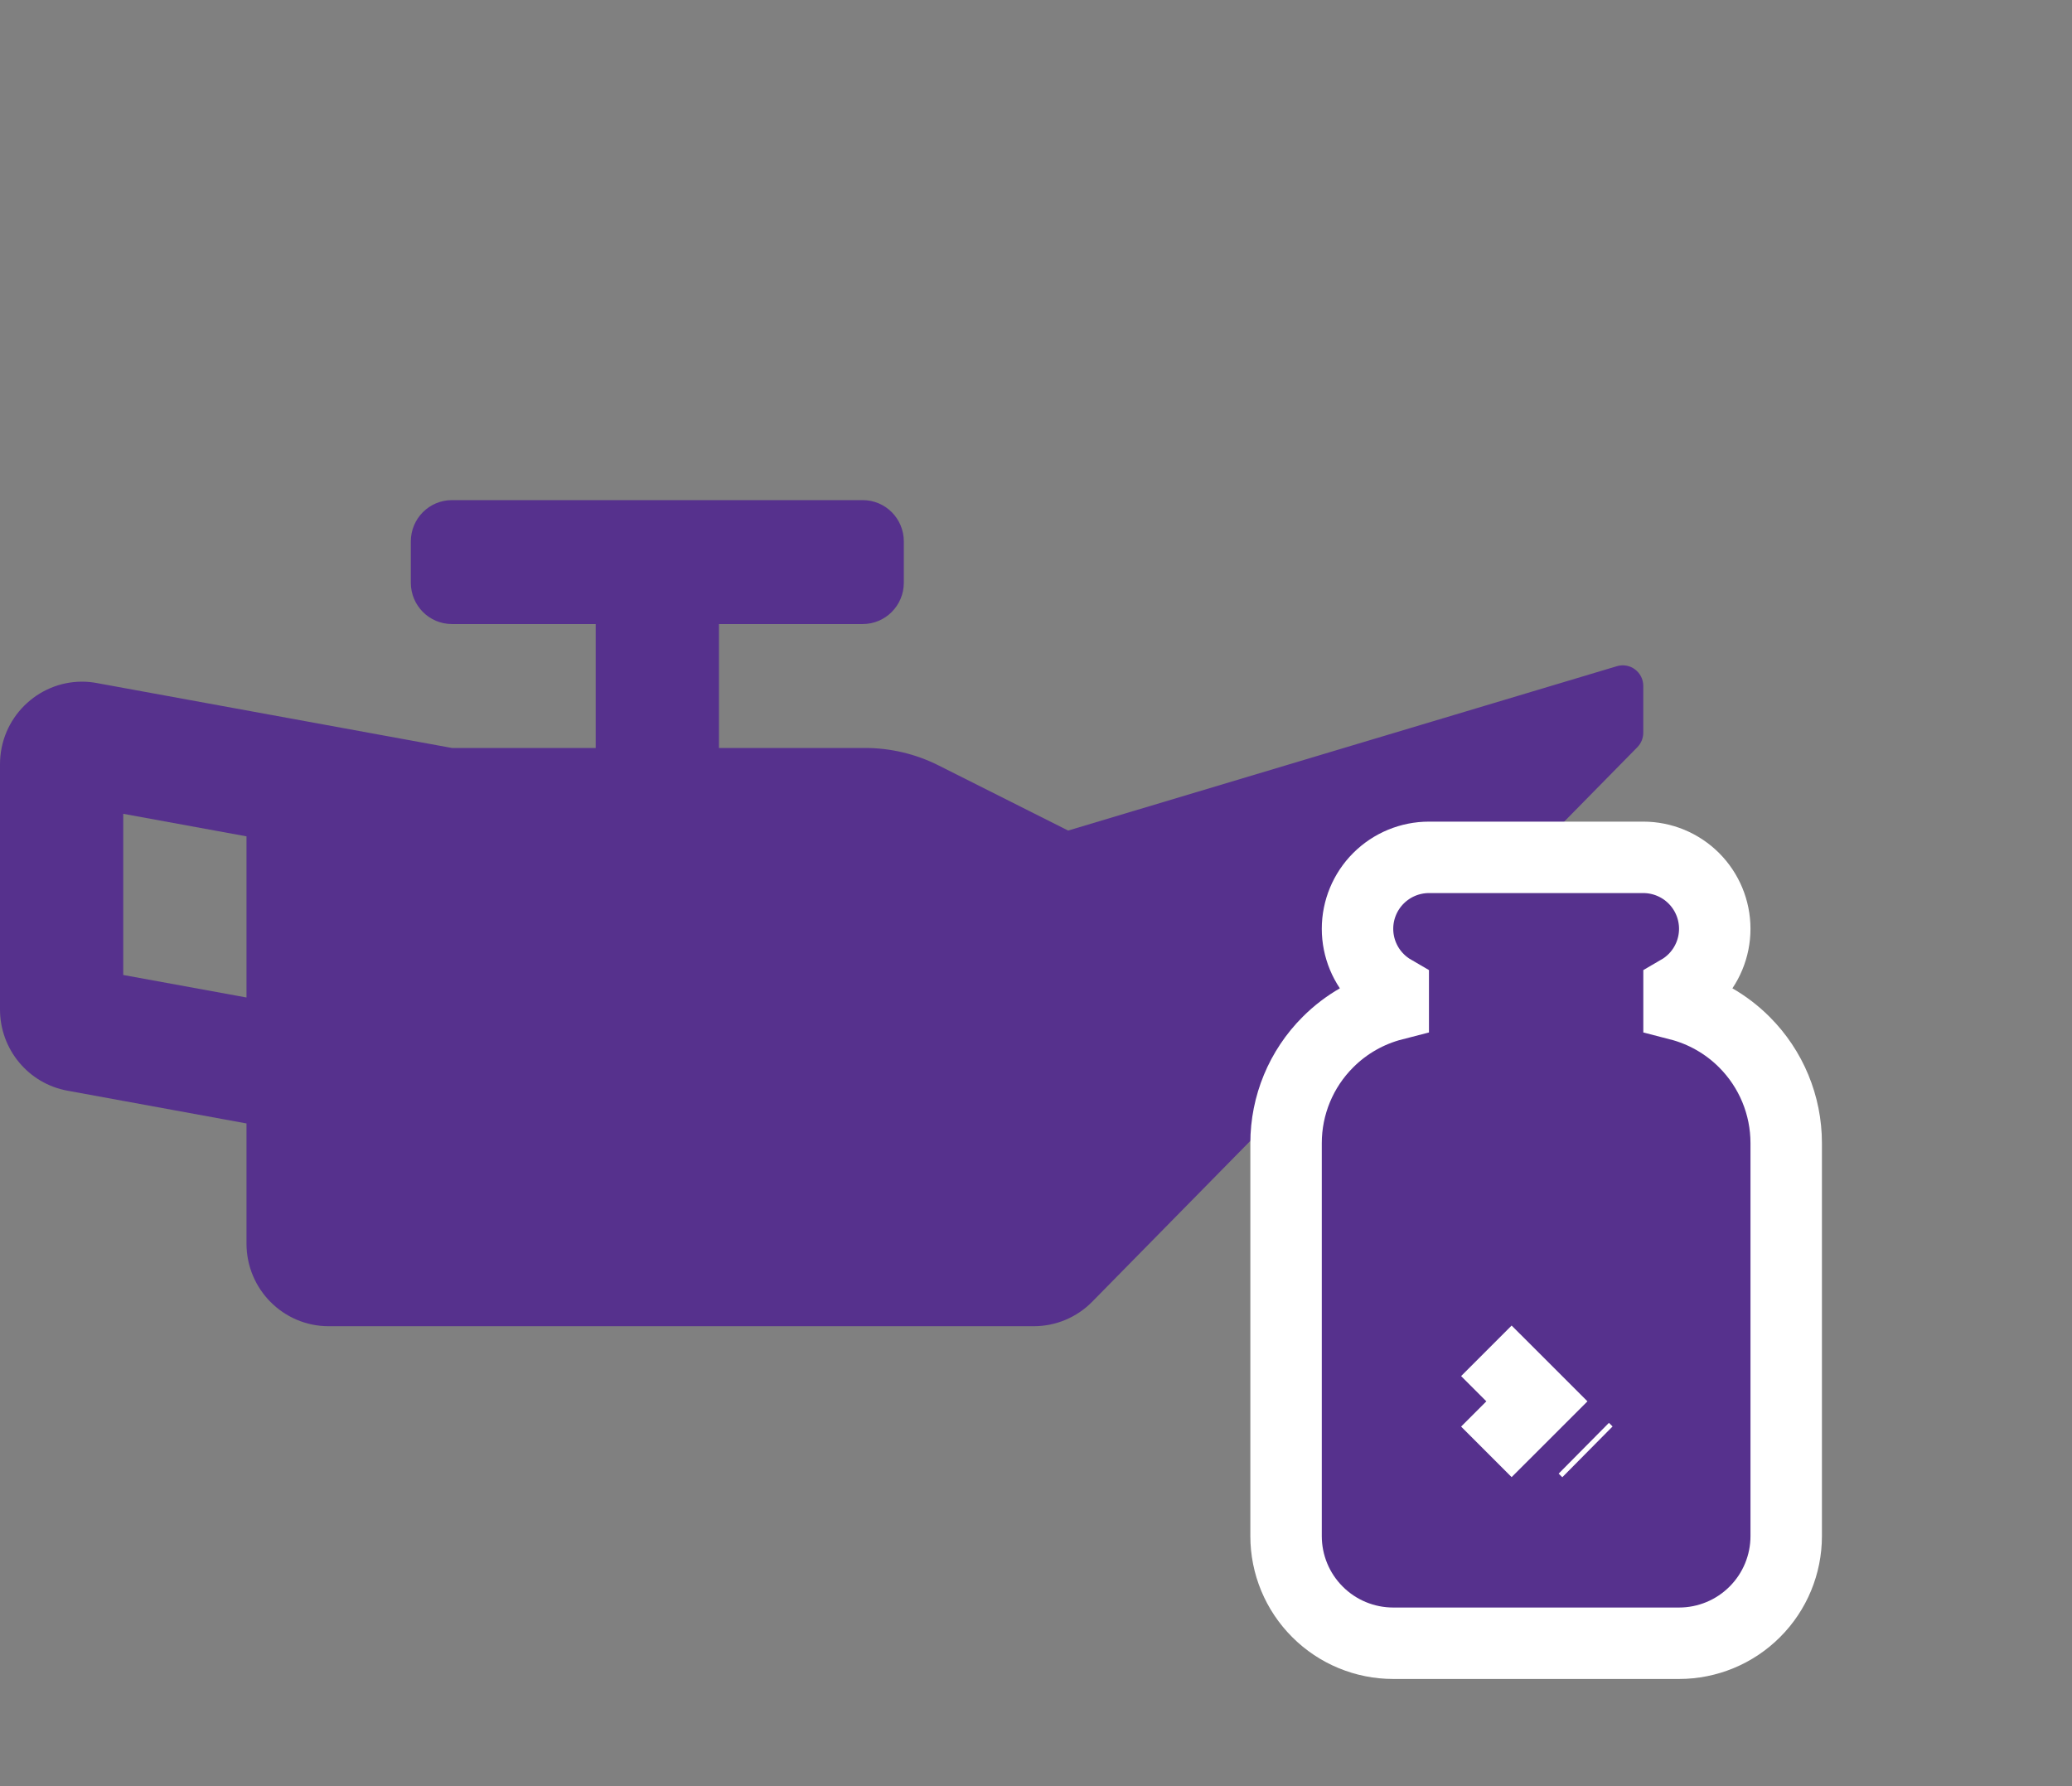
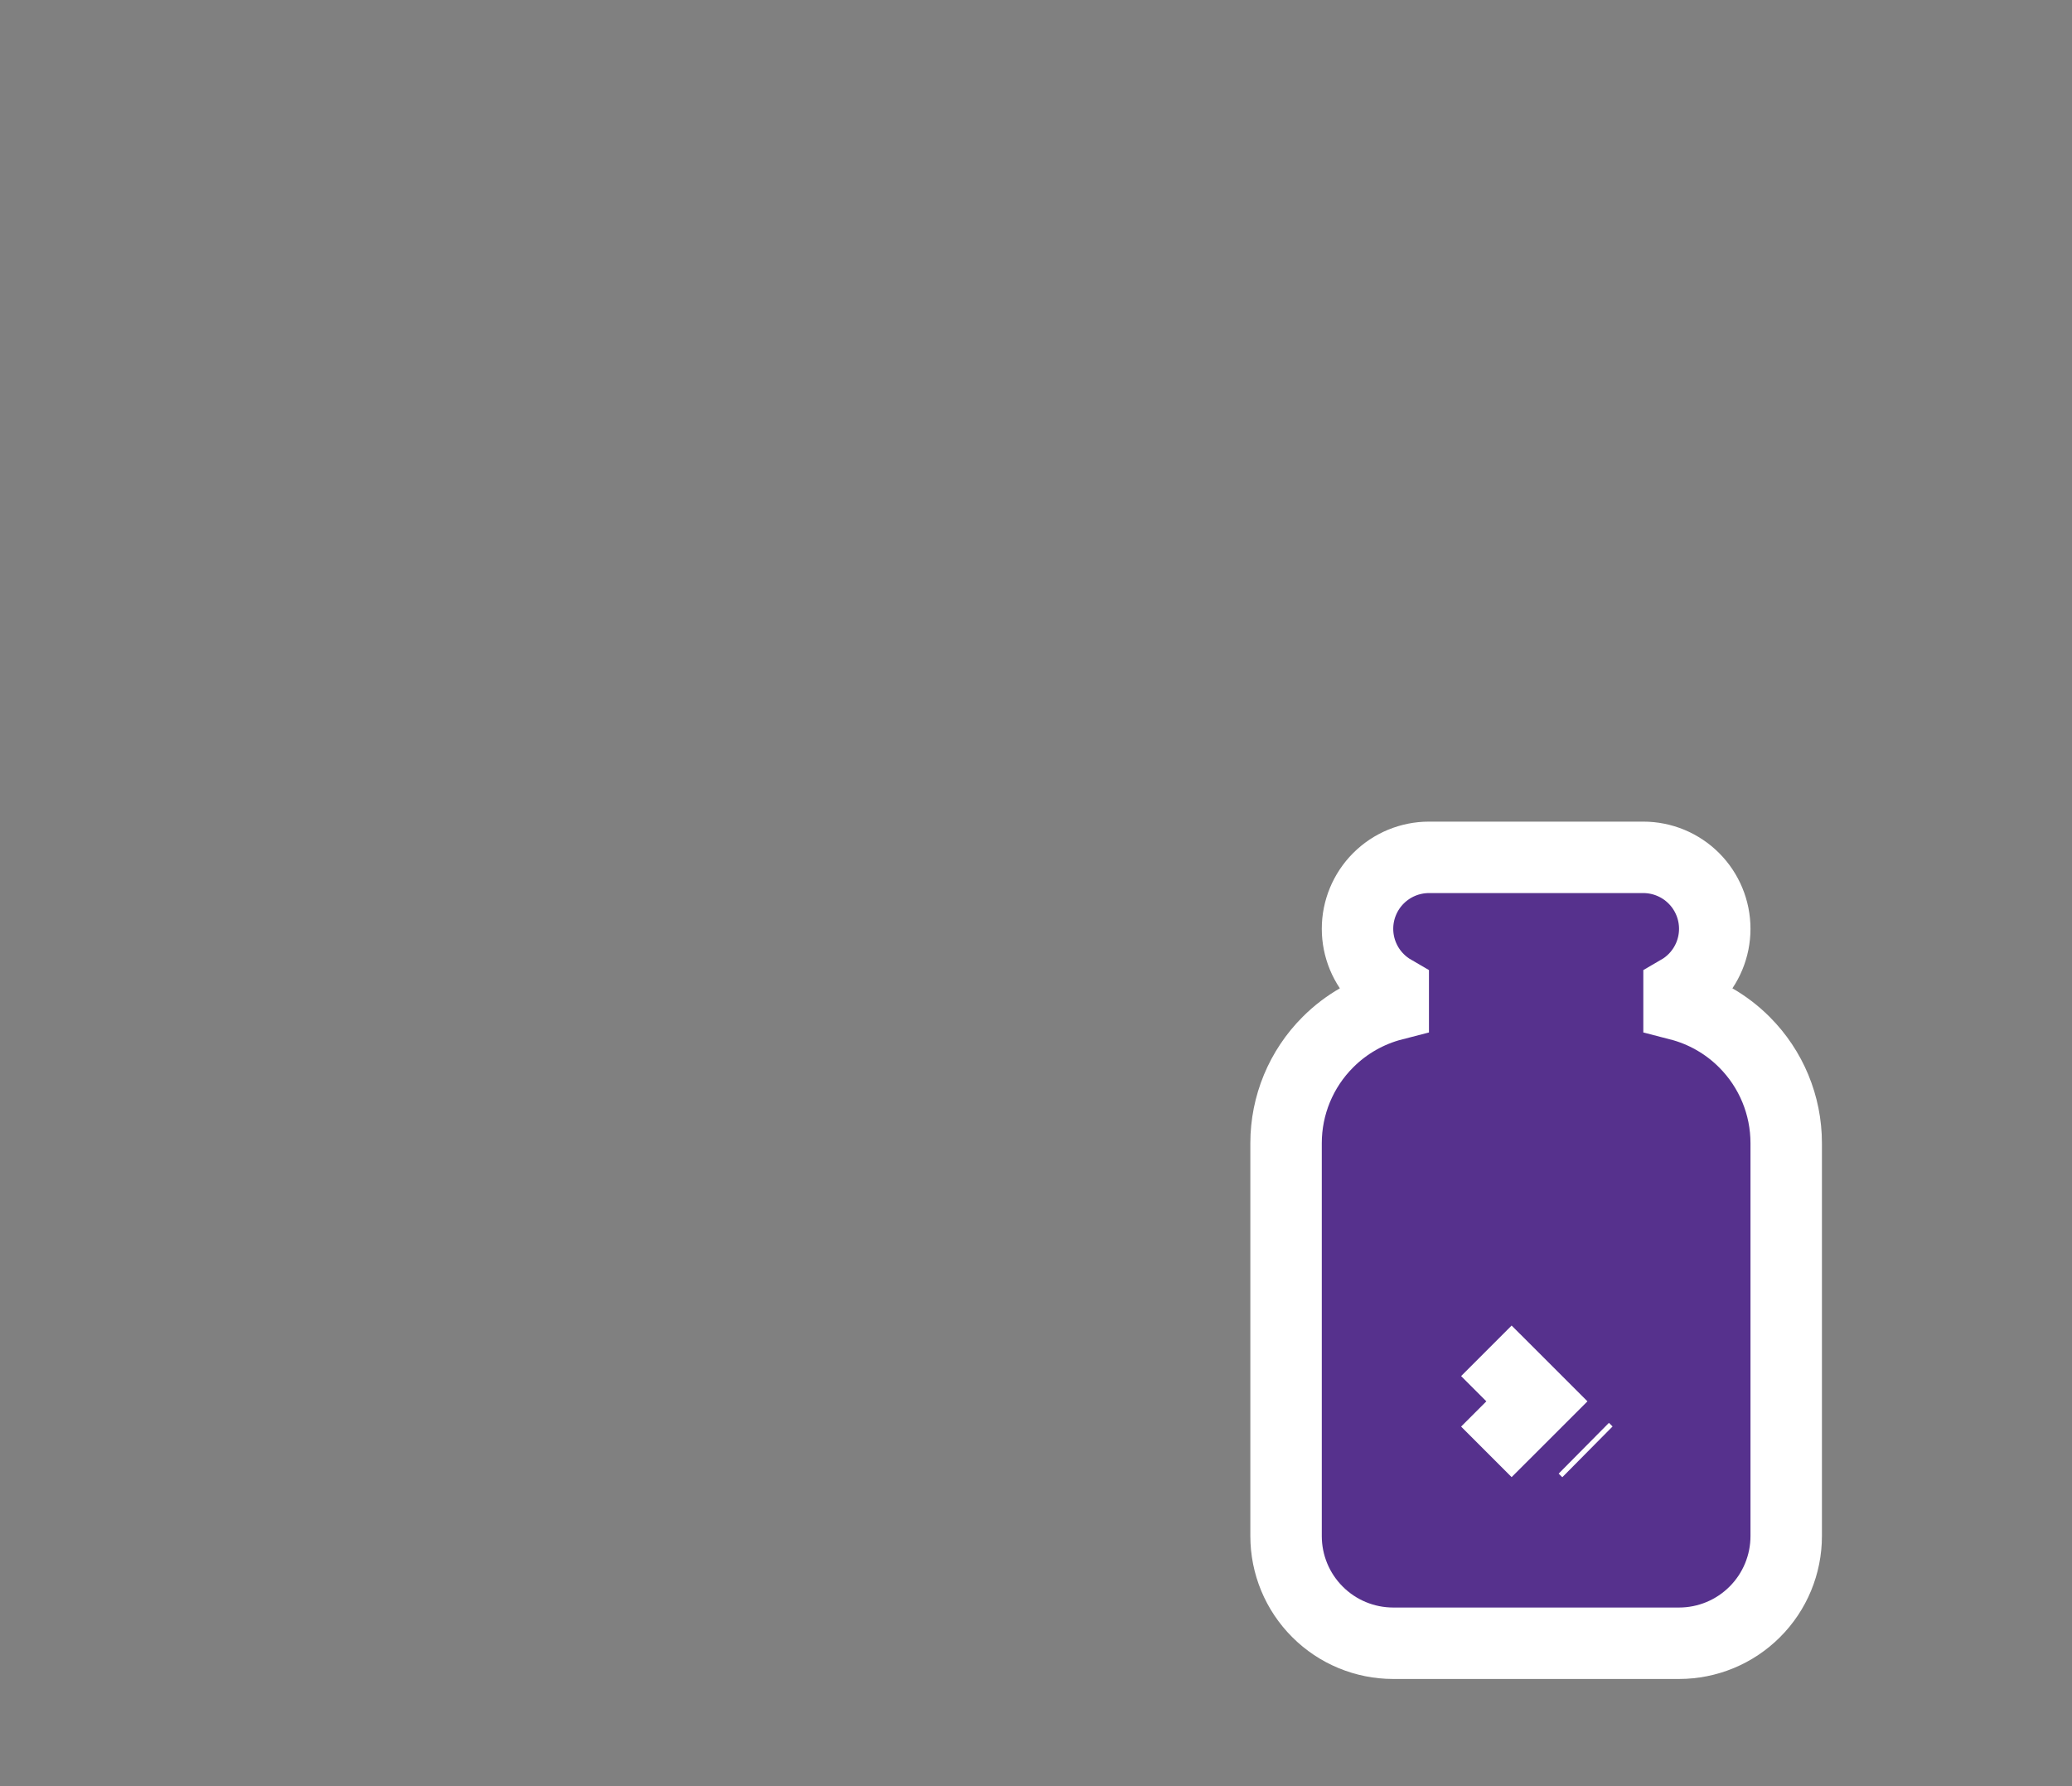
<svg xmlns="http://www.w3.org/2000/svg" width="58" height="50" viewBox="0 0 58 50" fill="none">
  <rect x="0" y="0" width="58" height="50" fill="#808080" stroke="none" />
-   <path d="M45.267 18.647L29.9 23.25L26.271 21.426C25.632 21.105 24.928 20.938 24.214 20.938H20.125V17.469H24.15C24.785 17.469 25.3 16.951 25.3 16.312V15.156C25.3 14.517 24.785 14 24.15 14H12.65C12.015 14 11.5 14.517 11.5 15.156V16.312C11.5 16.951 12.015 17.469 12.65 17.469H16.675V20.938H12.65L2.711 19.121C2.574 19.095 2.435 19.082 2.295 19.082C1.054 19.082 0 20.096 0 21.396V28.257C0 29.375 0.795 30.333 1.889 30.532L6.9 31.449V34.812C6.9 36.089 7.93 37.125 9.2 37.125H28.939C29.554 37.125 30.143 36.878 30.575 36.438L45.831 20.919C45.939 20.81 45.999 20.663 45.999 20.51V19.203C46 18.819 45.634 18.542 45.267 18.647ZM6.9 27.923L3.45 27.293V22.781L6.9 23.412V27.923ZM39.483 34.041C39.483 35.744 40.856 37.125 42.55 37.125C44.244 37.125 45.617 35.745 45.617 34.041C45.617 32.338 42.55 27.875 42.55 27.875C42.55 27.875 39.483 32.339 39.483 34.041Z" fill="#56318D" />
  <path d="M44.436 40.642L44.436 40.642L44.334 40.541L44.436 40.642ZM43.022 39.228L43.022 39.228L42.315 39.935L41.607 40.642L41.607 40.642L42.314 39.935L43.021 39.228L42.314 38.521L41.607 37.814L41.607 37.814L42.315 38.521L43.022 39.228ZM47 28.127V27.732C47.15 27.645 47.289 27.539 47.414 27.414C47.789 27.039 48 26.53 48 26C48 25.47 47.789 24.961 47.414 24.586C47.039 24.211 46.53 24 46 24H40C39.47 24 38.961 24.211 38.586 24.586C38.211 24.961 38 25.47 38 26C38 26.53 38.211 27.039 38.586 27.414C38.711 27.539 38.85 27.645 39 27.732V28.127C38.314 28.304 37.681 28.662 37.172 29.172C36.421 29.922 36 30.939 36 32V43C36 43.796 36.316 44.559 36.879 45.121C37.441 45.684 38.204 46 39 46H47C47.796 46 48.559 45.684 49.121 45.121C49.684 44.559 50 43.796 50 43V32C50 30.939 49.579 29.922 48.828 29.172C48.319 28.662 47.686 28.304 47 28.127Z" fill="#56318D" stroke="white" stroke-width="2" />
</svg>